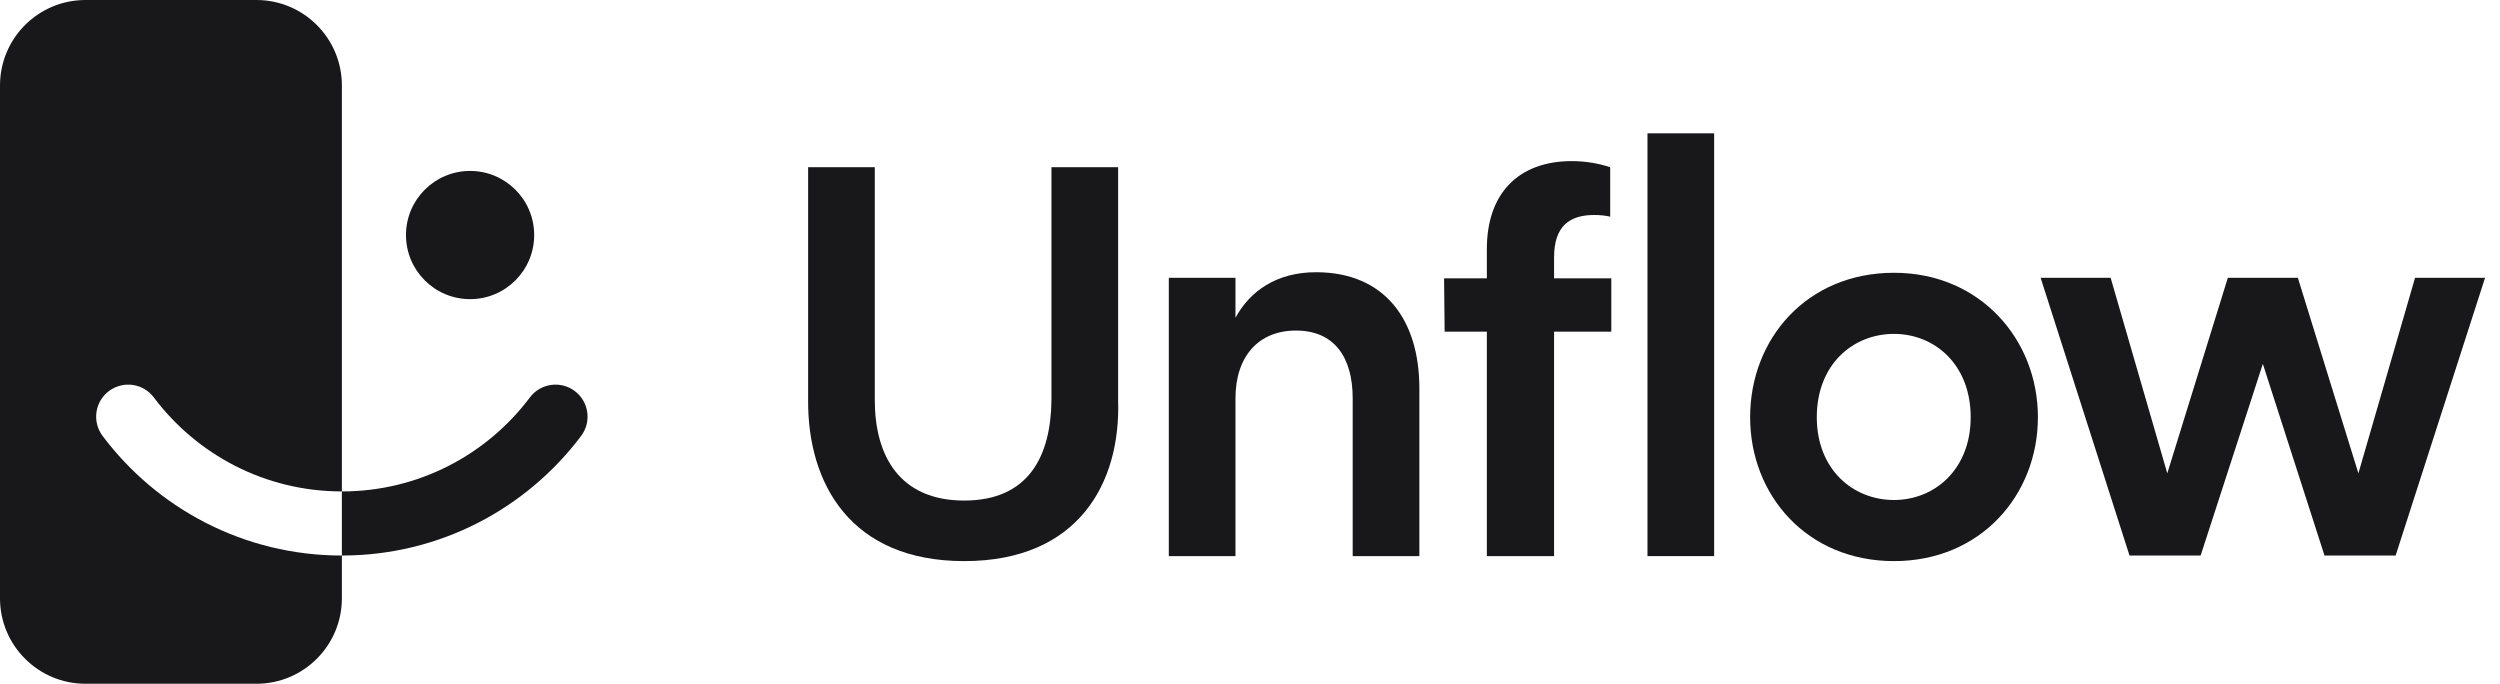
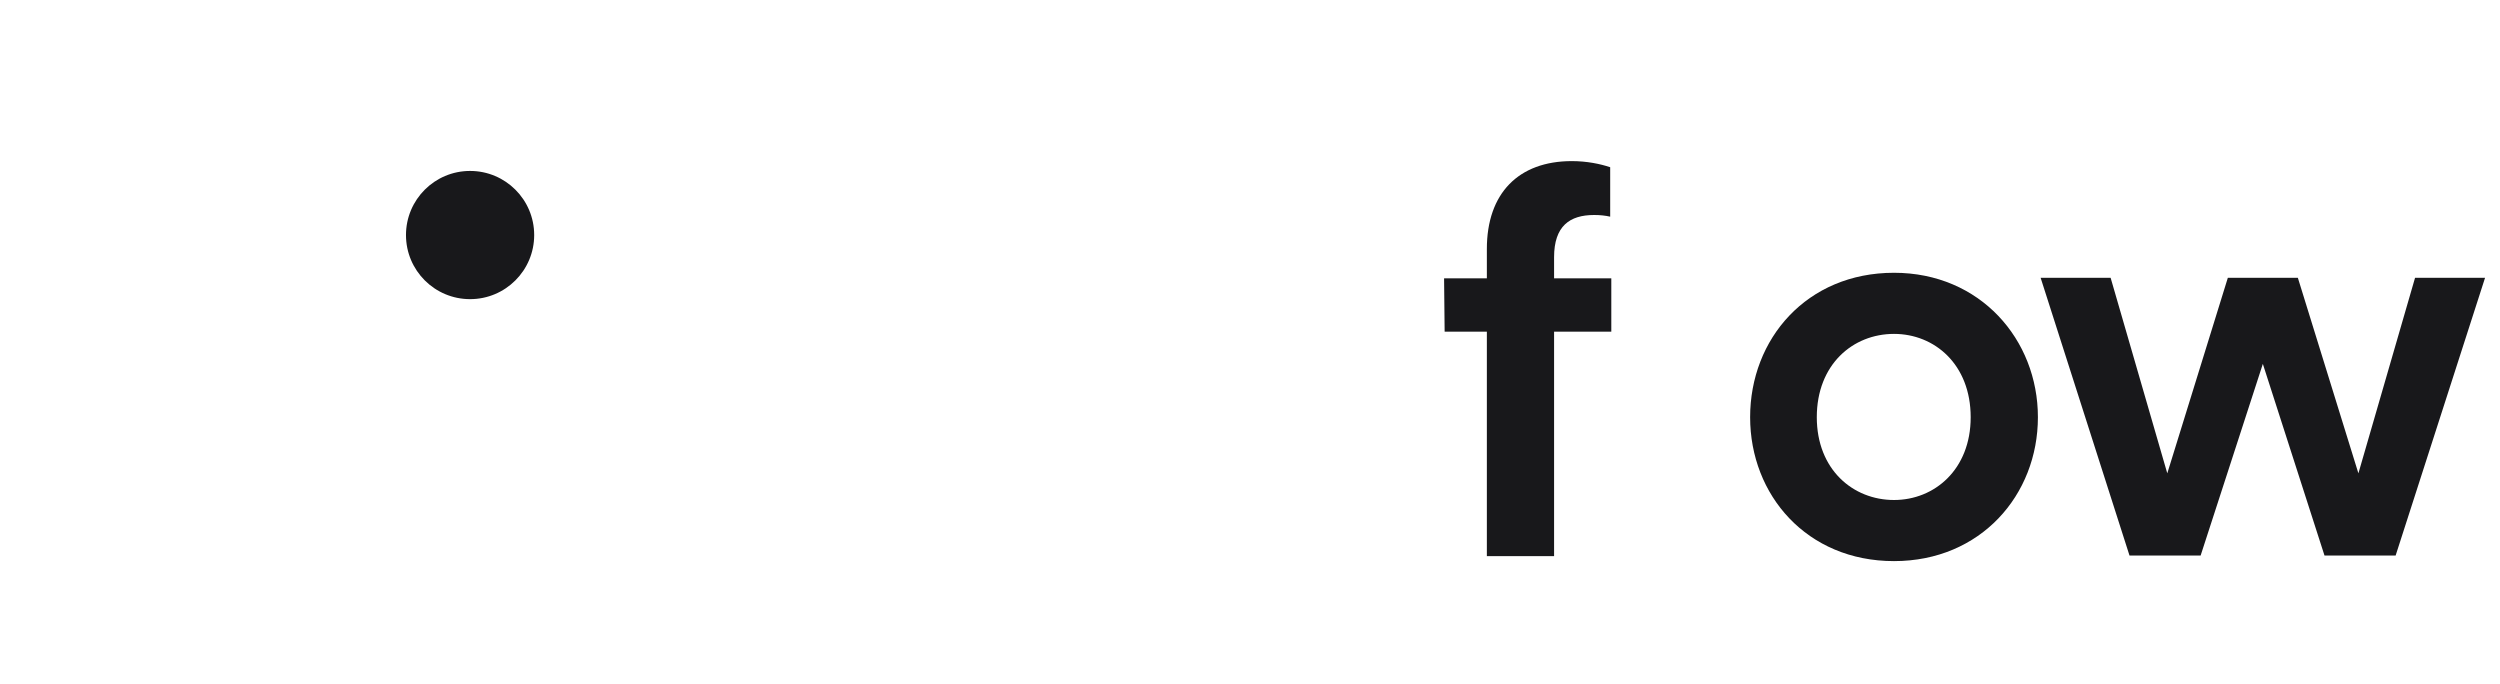
<svg xmlns="http://www.w3.org/2000/svg" width="117" height="32" viewBox="0 0 117 32" fill="none">
-   <path fill-rule="evenodd" clip-rule="evenodd" d="M16 4C16 1.791 14.209 0 12 0H4C1.791 0 0 1.791 0 4V28C0 30.209 1.791 32 4 32H12C14.209 32 16 30.209 16 28V25.999C20.58 25.999 24.646 23.797 27.197 20.401C27.695 19.739 27.561 18.799 26.899 18.301C26.236 17.804 25.296 17.937 24.799 18.6C22.79 21.274 19.597 22.999 16 22.999V4ZM5.099 18.301C5.762 17.804 6.702 17.937 7.199 18.6C9.208 21.274 12.403 22.999 16 22.999V25.999C11.42 25.999 7.352 23.798 4.801 20.401C4.303 19.739 4.437 18.799 5.099 18.301Z" fill="#18181B" />
  <path d="M19 11C19 12.657 20.343 14 22 14C23.657 14 25 12.657 25 11C25 9.343 23.657 8 22 8C20.343 8 19 9.343 19 11Z" fill="#18181B" />
-   <path d="M37.82 18.72C37.794 22.62 39.796 26.26 45.126 26.26C50.456 26.26 52.458 22.62 52.328 18.72V7.826H49.208V18.72C49.182 21.346 48.142 23.426 45.126 23.426C42.11 23.426 40.94 21.346 40.94 18.72V7.826H37.82V18.72Z" fill="#18181B" />
-   <path d="M54.7 26.026V13H57.82V14.872C58.496 13.624 59.744 12.74 61.59 12.74C64.788 12.74 66.426 14.95 66.426 18.174V26.026H63.306V18.642C63.306 16.692 62.422 15.47 60.654 15.47C58.886 15.47 57.82 16.692 57.82 18.642V26.026H54.7Z" fill="#18181B" />
  <path d="M67.609 15.522H69.585V26.026H72.731V15.522H75.409V13.026H72.731V12.038C72.731 10.582 73.459 10.062 74.603 10.062C74.889 10.062 75.123 10.088 75.357 10.14V7.826C74.889 7.67 74.265 7.54 73.563 7.54C71.067 7.54 69.585 9.048 69.585 11.648V13.026H67.583L67.609 15.522Z" fill="#18181B" />
-   <path d="M77.102 6.24V26.026H80.222V6.24H77.102Z" fill="#18181B" />
  <path d="M88.64 26.26C92.696 26.26 95.374 23.166 95.374 19.526C95.374 15.886 92.67 12.766 88.64 12.766C84.558 12.766 81.906 15.86 81.906 19.526C81.906 23.166 84.558 26.26 88.64 26.26ZM88.64 23.4C86.716 23.4 85.026 21.97 85.026 19.526C85.026 17.056 86.716 15.626 88.64 15.626C90.538 15.626 92.228 17.056 92.228 19.526C92.228 21.97 90.538 23.4 88.64 23.4Z" fill="#18181B" />
  <path d="M95.501 13L99.661 26H102.989L105.901 17.03L108.787 26H112.115L116.301 13H113.025L110.373 22.152L107.539 13H104.263L101.429 22.152L98.777 13H95.501Z" fill="#18181B" />
</svg>